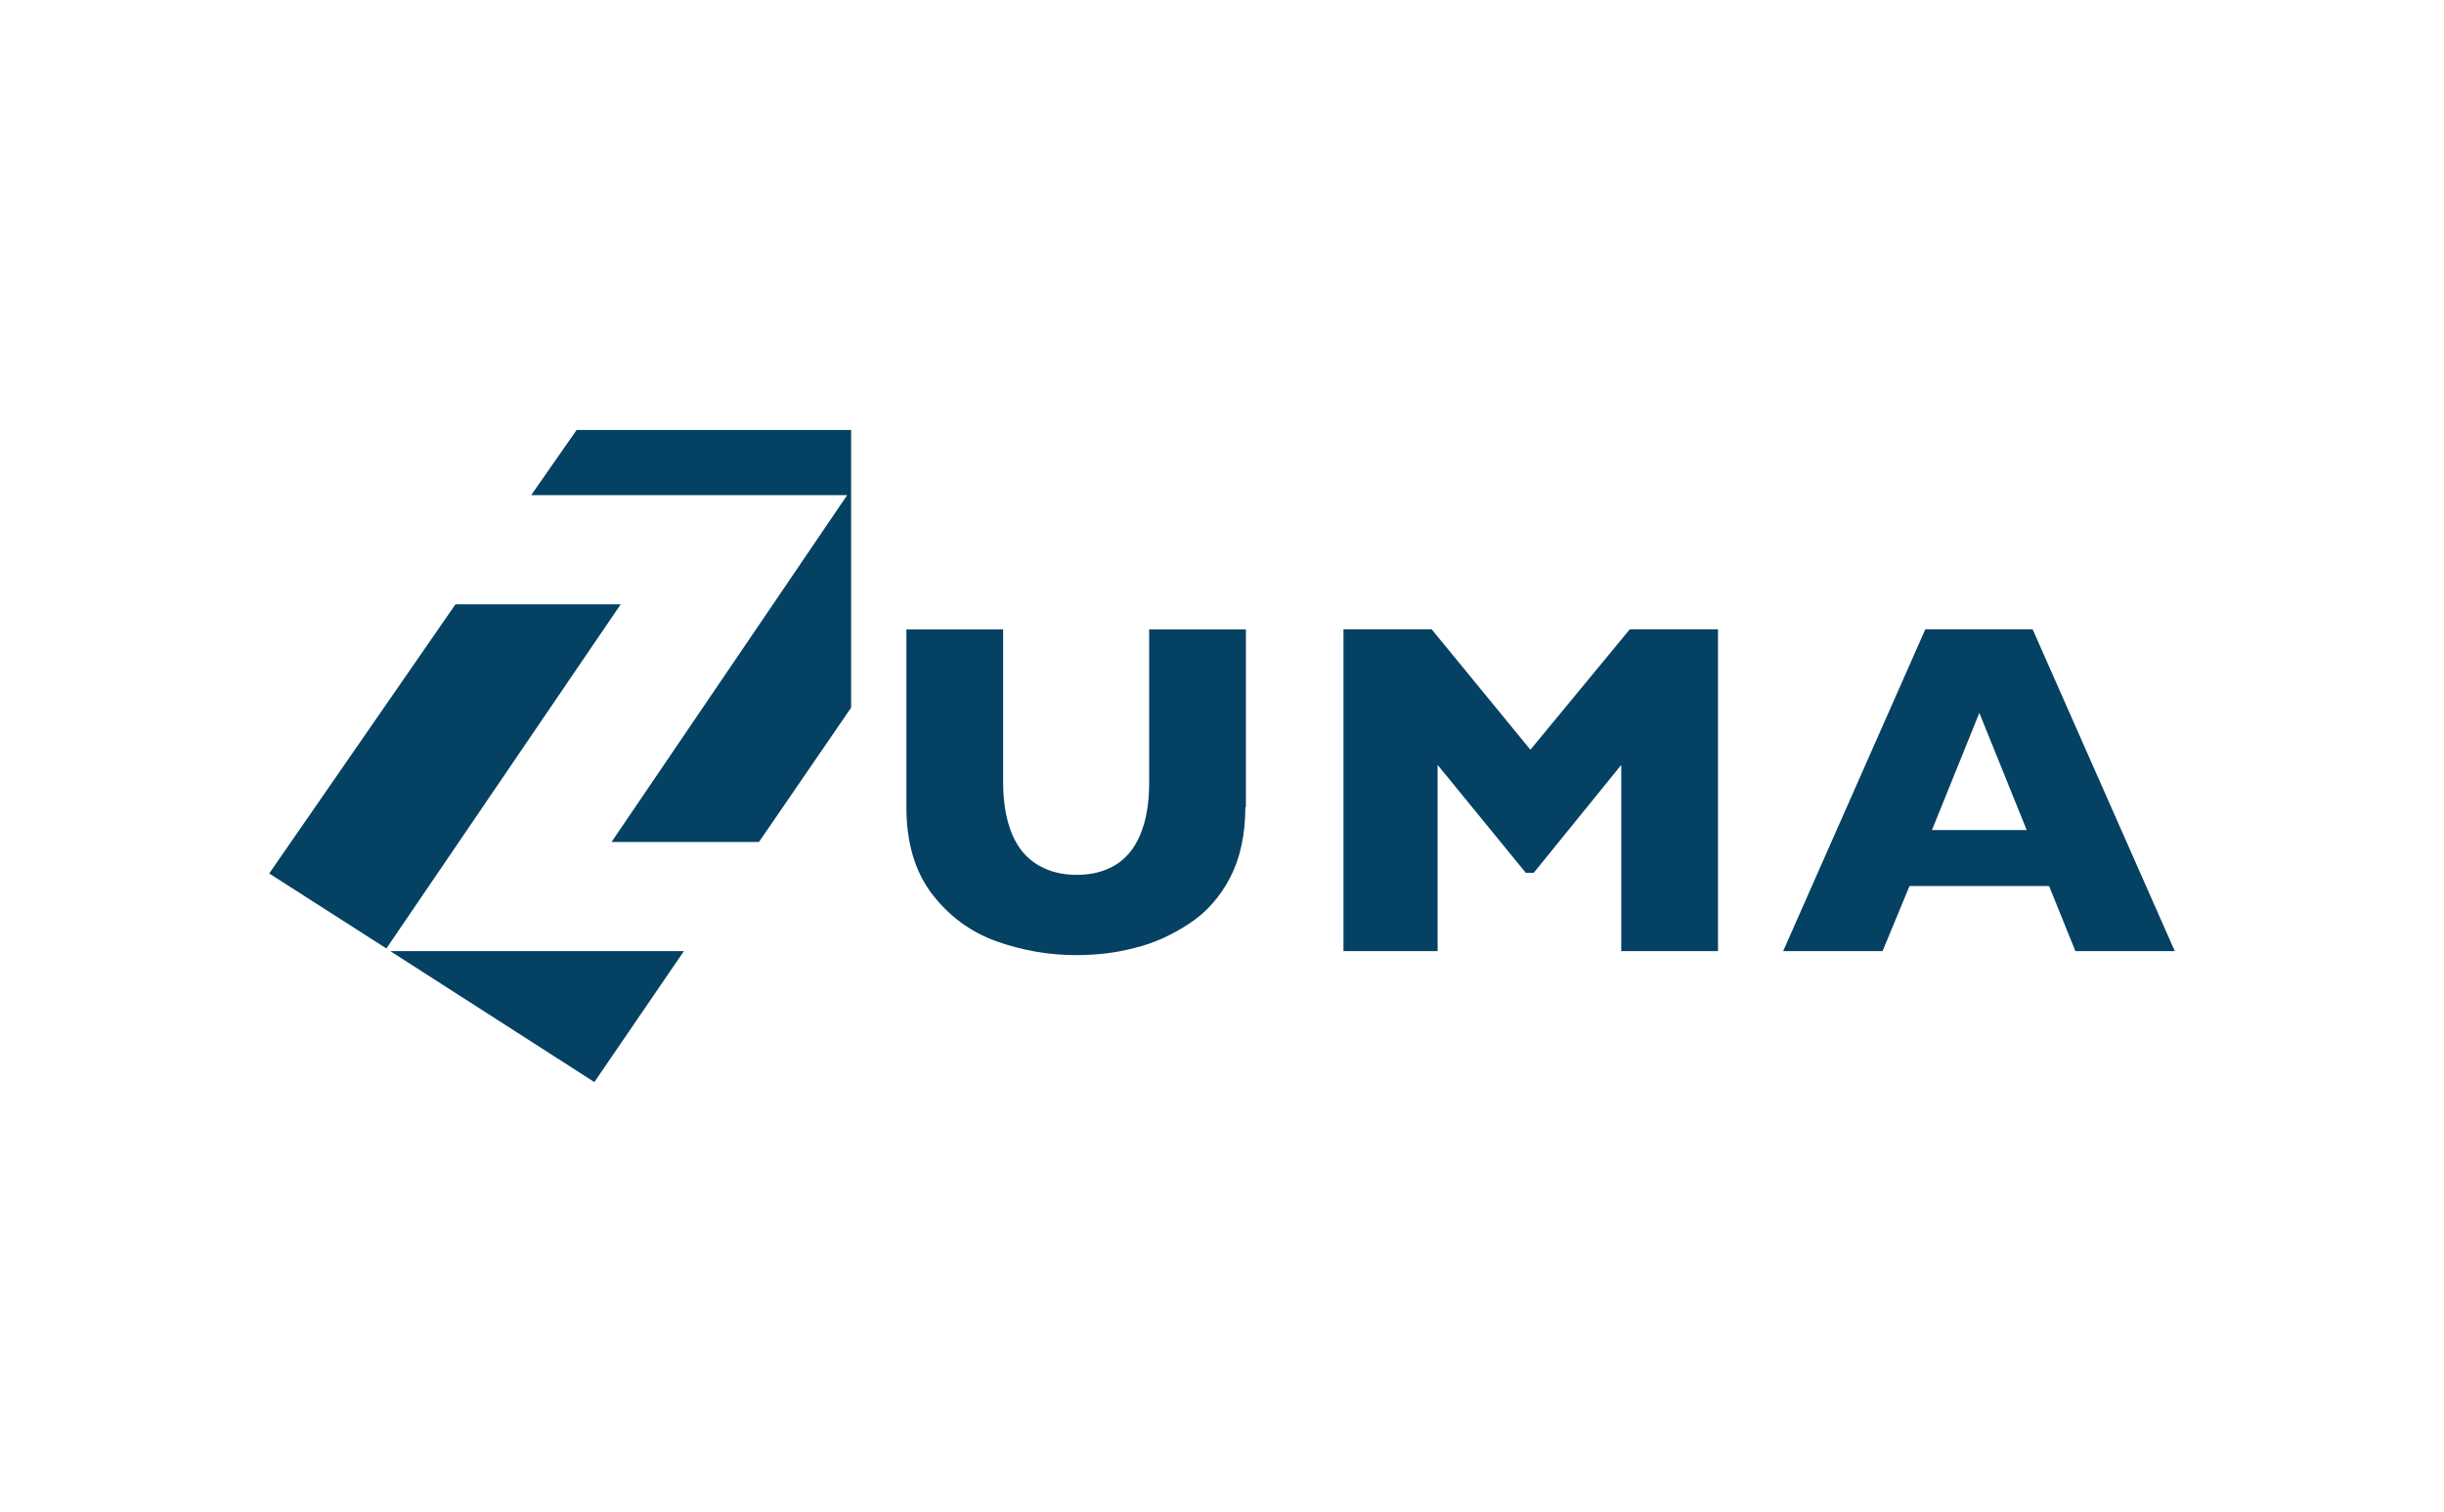
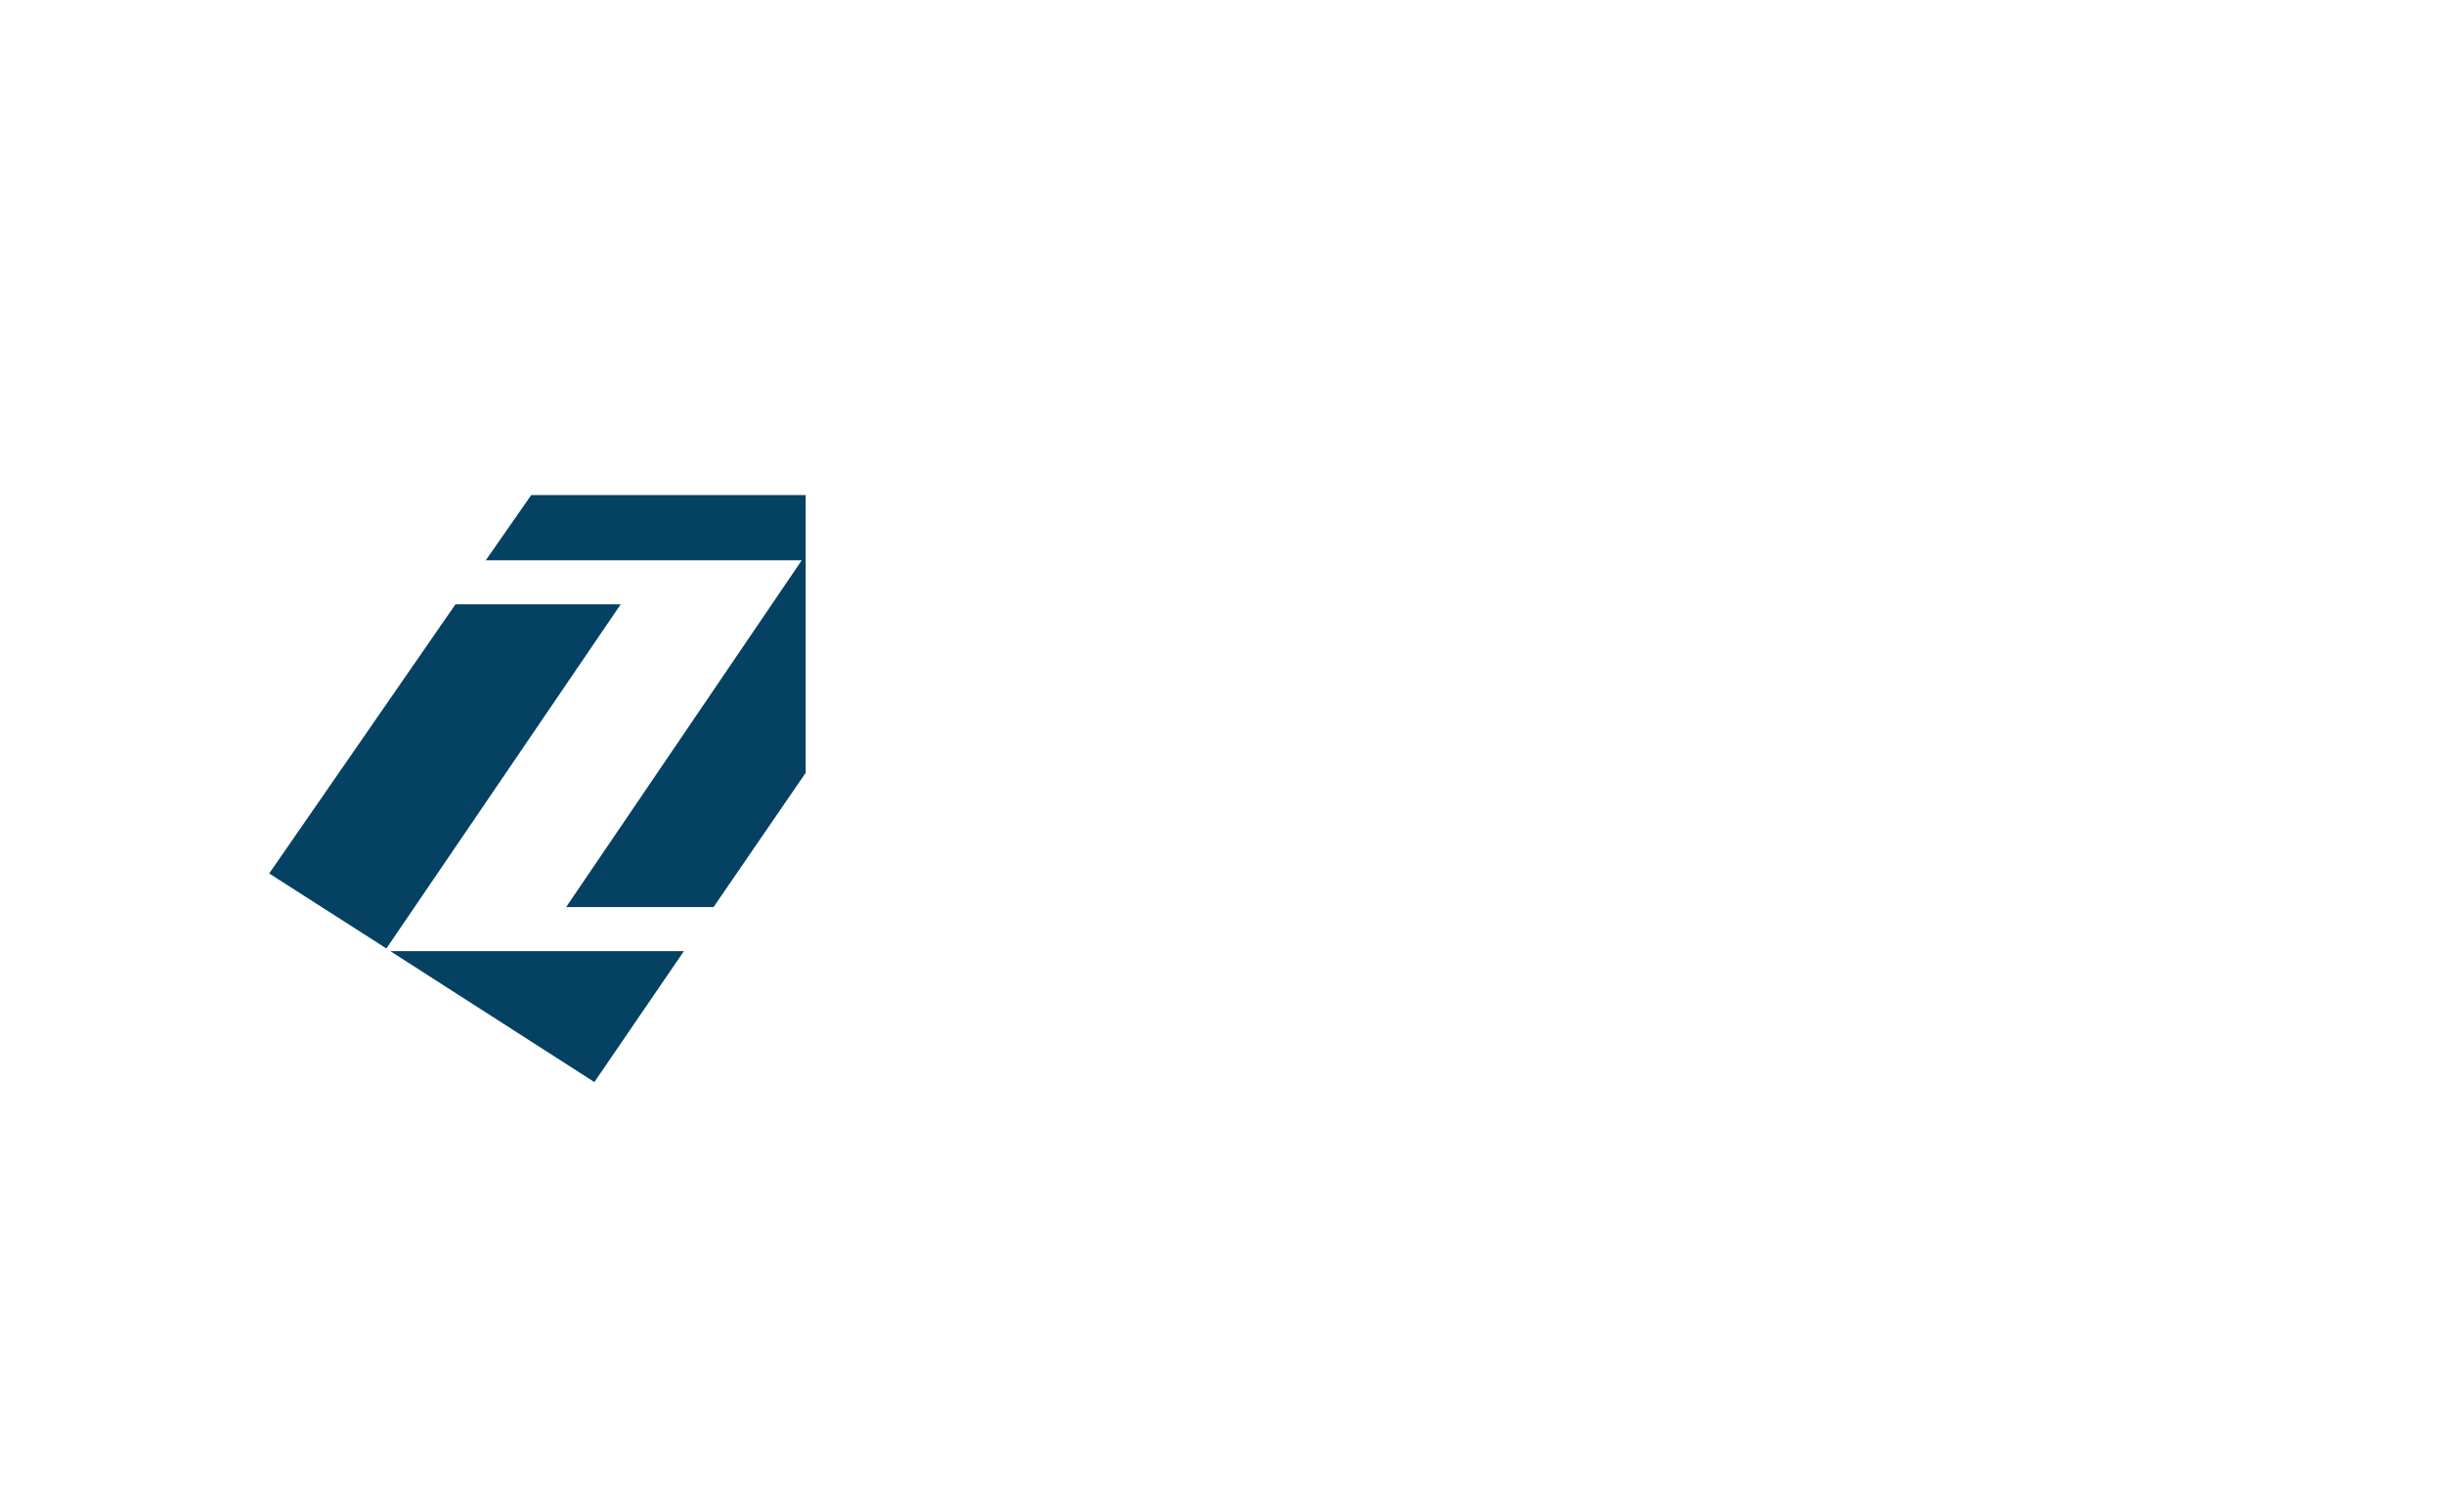
<svg xmlns="http://www.w3.org/2000/svg" id="Layer_1" viewBox="0 0 404 250">
  <defs>
    <style>
      .cls-1 {
        fill: #044163;
      }
    </style>
  </defs>
  <g id="Page-1">
    <g id="Artboard-1">
      <g id="Group-2">
-         <path id="UMA" class="cls-1" d="M205.86,133.43c0,4.57-.87,8.49-2.5,11.64-1.63,3.16-3.92,5.77-6.75,7.62-2.83,1.85-5.77,3.26-9.03,4.03-3.26.87-6.42,1.2-9.68,1.2-4.46,0-8.92-.76-13.17-2.28-4.24-1.52-7.83-4.13-10.66-7.83-2.83-3.7-4.24-8.49-4.24-14.36v-29.38h15.99v25.24c0,3.48.54,6.42,1.52,8.7.98,2.28,2.39,3.92,4.24,5.01,1.85,1.09,3.92,1.63,6.42,1.63s4.46-.54,6.2-1.52c1.85-1.09,3.26-2.72,4.24-5.01s1.52-5.11,1.52-8.7v-25.35h15.99v29.38h-.11ZM283.99,157.26h-15.99v-30.79l-14.47,17.84h-1.31l-14.58-17.84v30.79h-15.56v-53.21h14.58l16.32,19.91,16.43-19.91h14.58v53.21h0ZM359.5,157.26h-16.43l-4.35-10.77h-23.07l-4.46,10.77h-16.43l23.5-53.21h17.74l23.5,53.21ZM335.02,137.24l-7.83-19.37-7.83,19.37h15.67Z" />
-         <path id="Combined-Shape" class="cls-1" d="M75.29,99.92l-30.79,44.5,19.37,12.4,38.74-56.91s-27.31,0-27.31,0ZM87.81,81.86l7.51-10.77h45.37v45.92l-15.23,22.2h-24.37l38.95-57.34h-52.23ZM113.05,157.26l-14.8,21.65-33.73-21.65h48.53Z" />
+         <path id="Combined-Shape" class="cls-1" d="M75.29,99.92l-30.79,44.5,19.37,12.4,38.74-56.91s-27.31,0-27.31,0ZM87.81,81.86h45.37v45.92l-15.23,22.2h-24.37l38.95-57.34h-52.23ZM113.05,157.26l-14.8,21.65-33.73-21.65h48.53Z" />
      </g>
    </g>
  </g>
</svg>